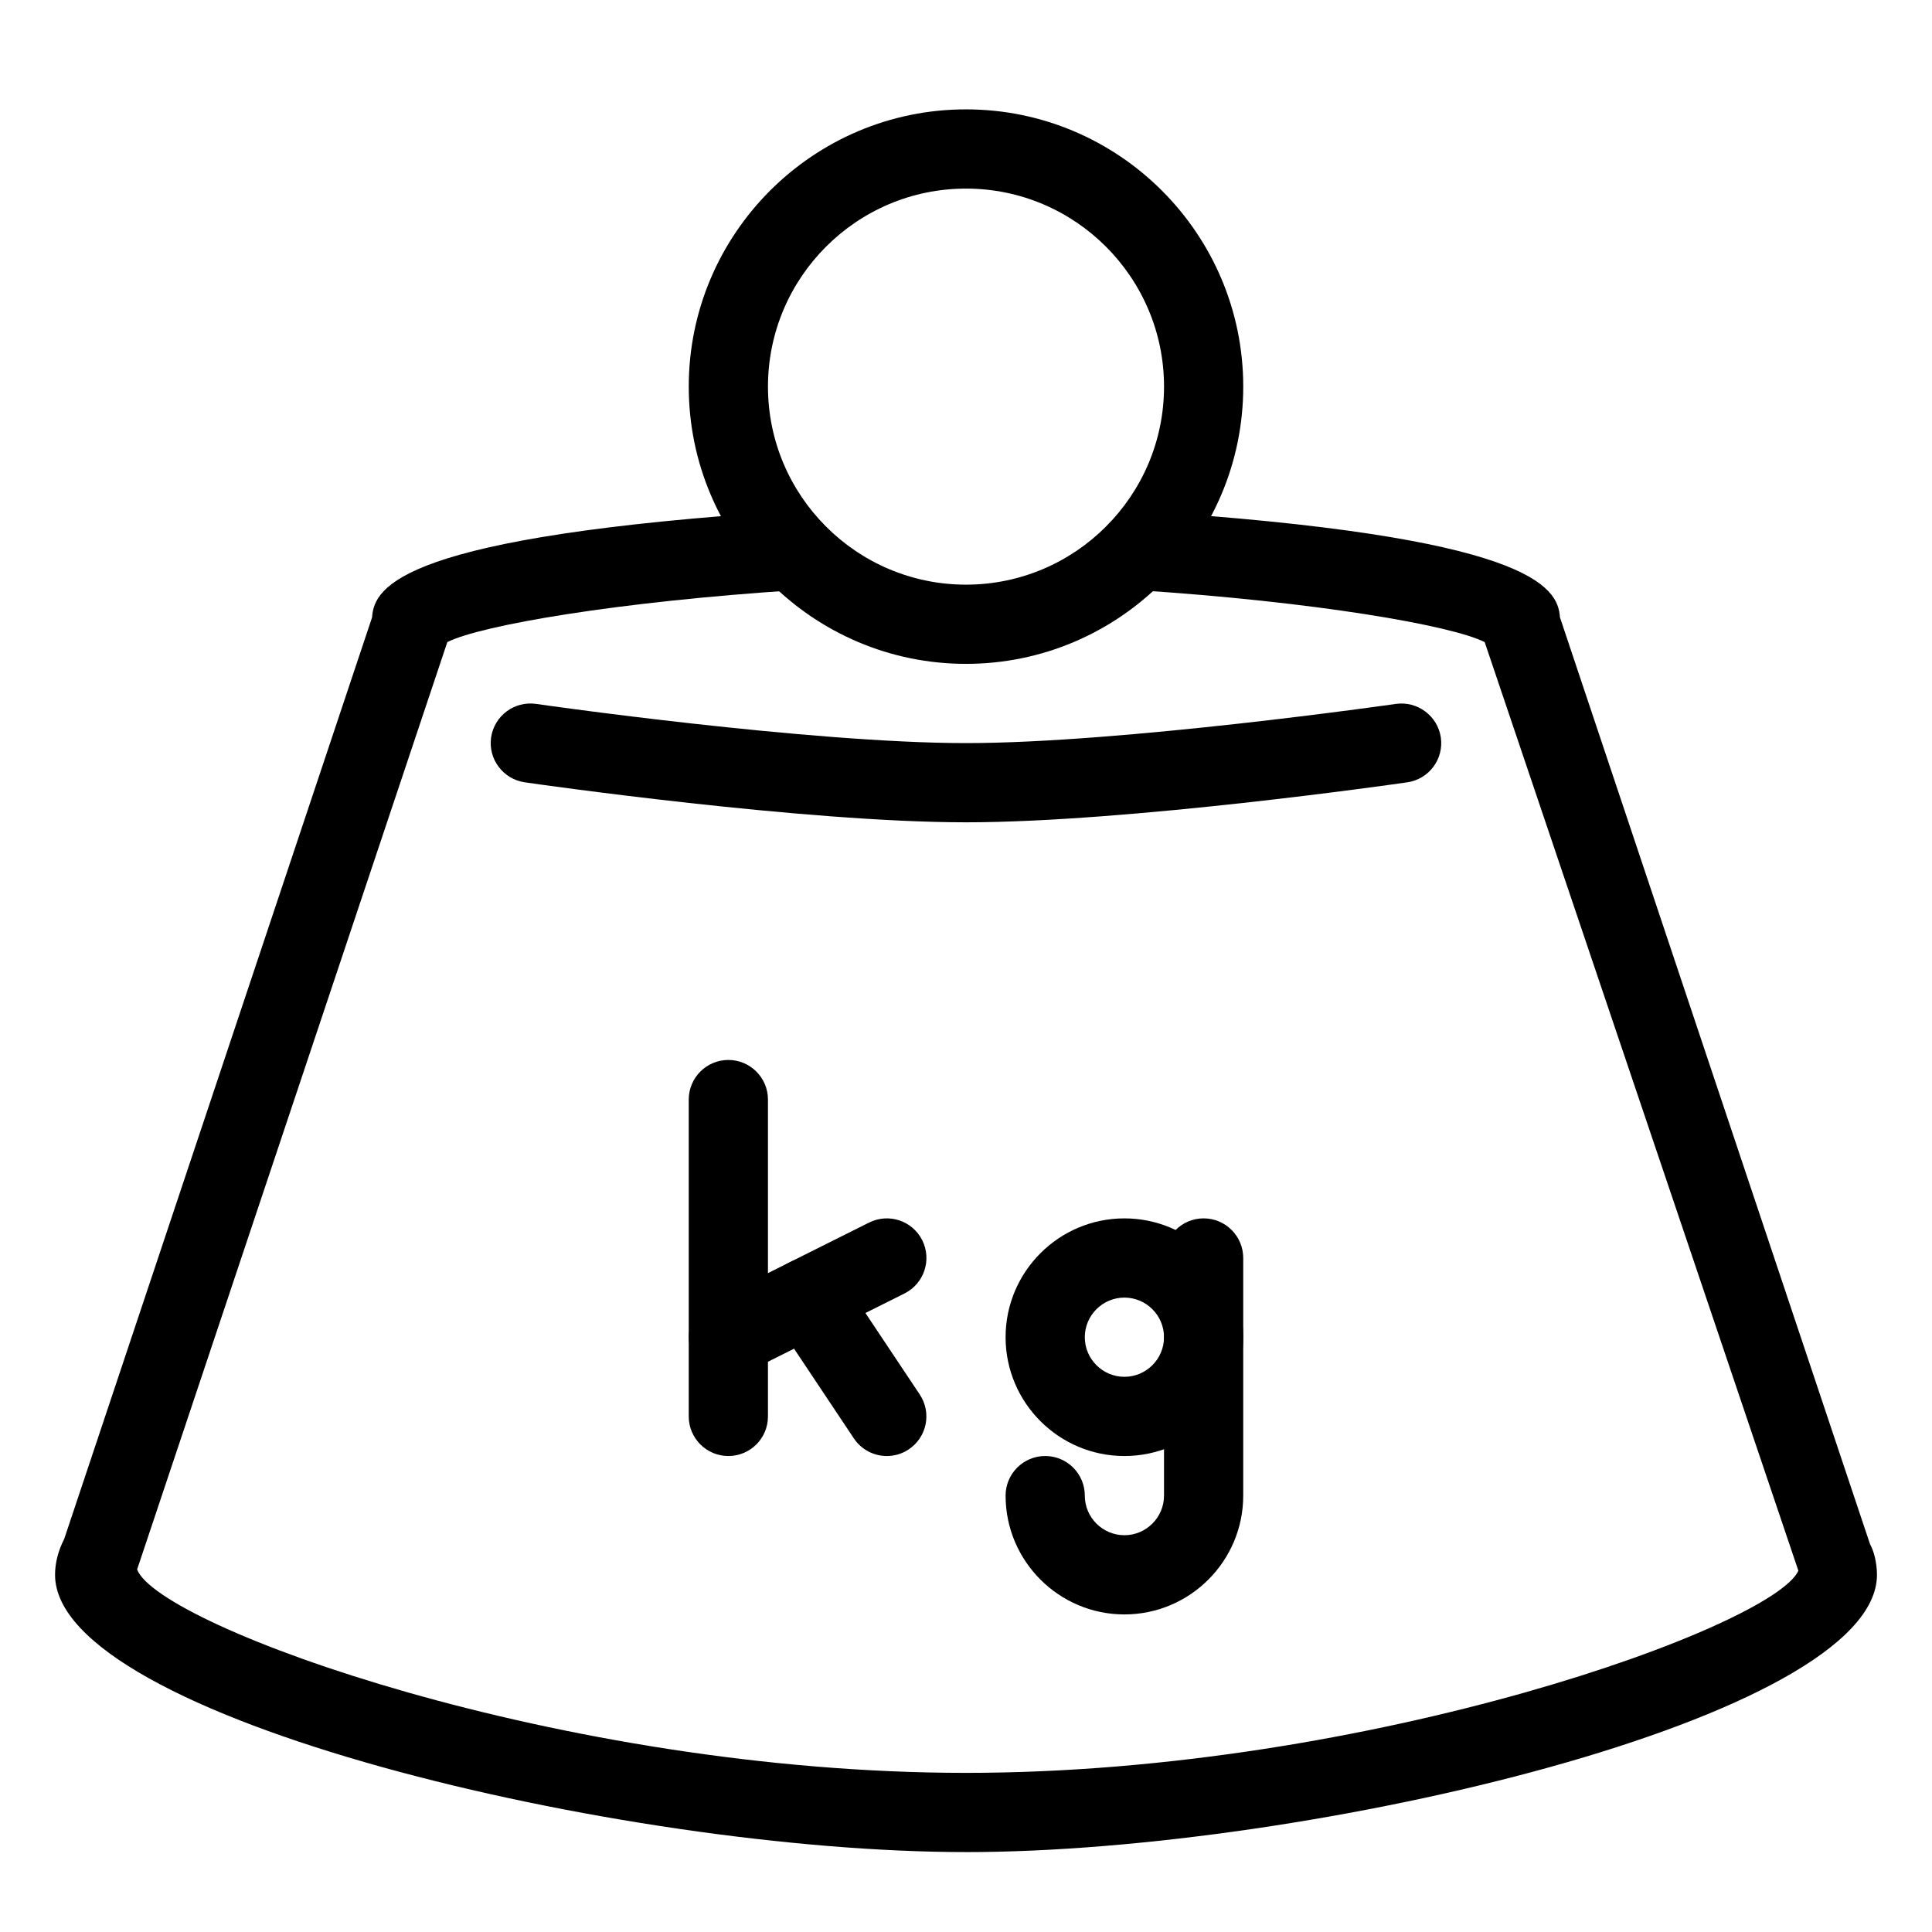
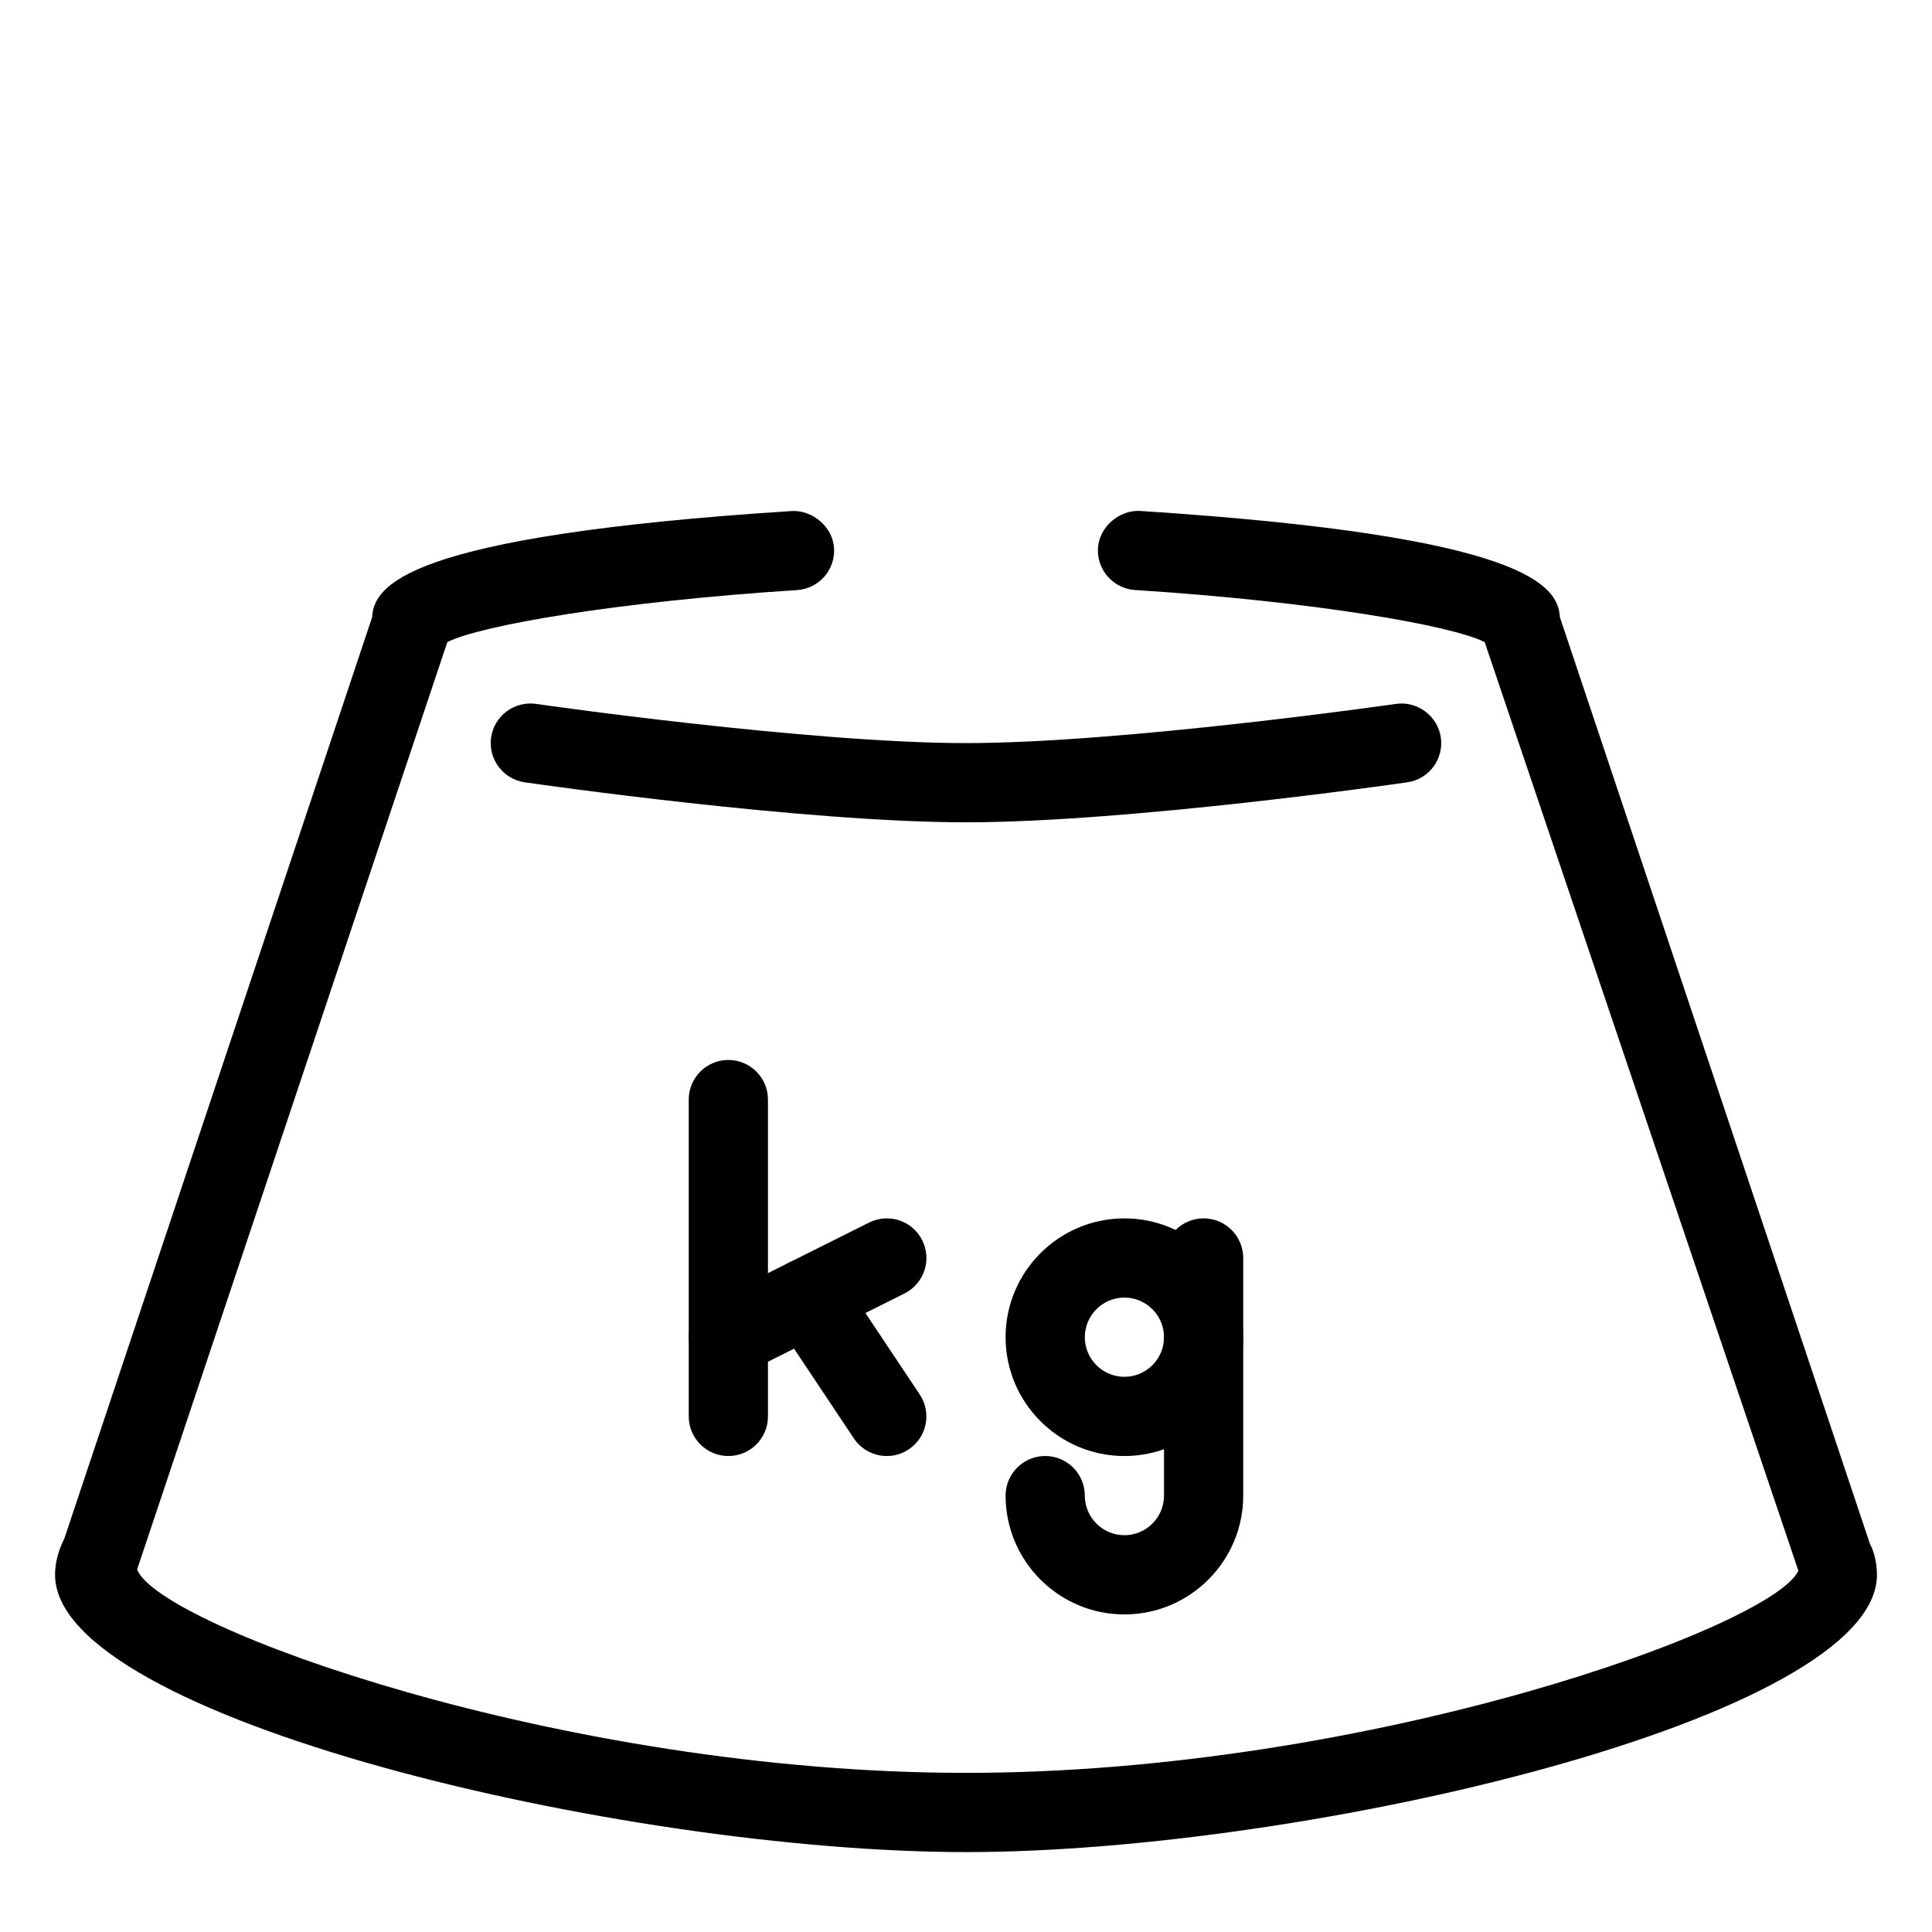
<svg xmlns="http://www.w3.org/2000/svg" fill="#000000" width="800px" height="800px" version="1.1" viewBox="144 144 512 512">
  <g>
    <path d="m400 634.82c-90.812 0-241.41-35.582-241.41-73.473 0-3.148 0.82-6.359 2.434-9.531l81.578-244.2c0.523-8.27 7.996-21.539 111.28-28.191 5.227-0.273 10.77 3.988 11.148 9.805 0.379 5.793-4.008 10.77-9.805 11.148-47.59 3.059-83.863 9.336-92.68 13.785l-82.207 245.76c5.668 15.008 112.39 53.906 219.66 53.906 107.27 0 213.99-38.898 220.59-53.57l-83.129-246.09c-8.797-4.449-45.051-10.746-92.68-13.812-5.773-0.379-10.16-5.352-9.805-11.148 0.398-5.793 5.836-10.098 11.148-9.805 103.26 6.656 110.73 19.941 111.28 28.191l82.184 245.65c1.008 1.742 1.828 4.934 1.828 8.102 0 37.895-150.6 73.477-241.41 73.477z" />
-     <path d="m400 319.93c-40.516 0-73.473-32.957-73.473-73.473 0-40.516 32.957-73.473 73.473-73.473s73.473 32.957 73.473 73.473c0 40.516-32.961 73.473-73.473 73.473zm0-125.95c-28.949 0-52.48 23.555-52.48 52.48 0 28.926 23.531 52.48 52.48 52.48s52.48-23.555 52.48-52.48c0-28.926-23.535-52.48-52.48-52.48z" />
    <path d="m337.02 529.86c-5.793 0-10.496-4.703-10.496-10.496v-83.969c0-5.793 4.703-10.496 10.496-10.496 5.793 0 10.496 4.703 10.496 10.496v83.969c0 5.816-4.703 10.496-10.496 10.496z" />
    <path d="m337.02 508.86c-3.84 0-7.535-2.121-9.383-5.793-2.582-5.184-0.484-11.484 4.703-14.086l41.984-20.992c5.207-2.582 11.484-0.504 14.086 4.703 2.582 5.184 0.484 11.484-4.703 14.086l-41.984 20.992c-1.535 0.734-3.129 1.09-4.703 1.09z" />
    <path d="m379.01 529.86c-3.379 0-6.695-1.637-8.734-4.68l-20.992-31.488c-3.211-4.828-1.91-11.336 2.918-14.547 4.785-3.191 11.316-1.93 14.547 2.918l20.992 31.488c3.211 4.828 1.91 11.336-2.918 14.547-1.785 1.195-3.797 1.762-5.812 1.762z" />
    <path d="m441.98 529.86c-17.359 0-31.488-14.129-31.488-31.488 0-17.359 14.129-31.488 31.488-31.488s31.488 14.129 31.488 31.488c0 17.359-14.129 31.488-31.488 31.488zm0-41.984c-5.773 0-10.496 4.703-10.496 10.496 0 5.793 4.723 10.496 10.496 10.496s10.496-4.703 10.496-10.496c0-5.793-4.727-10.496-10.496-10.496z" />
    <path d="m441.98 571.84c-17.359 0-31.488-14.129-31.488-31.488 0-5.793 4.703-10.496 10.496-10.496 5.793 0 10.496 4.703 10.496 10.496 0 5.793 4.723 10.496 10.496 10.496s10.496-4.703 10.496-10.496v-62.977c0-5.793 4.703-10.496 10.496-10.496 5.793 0 10.496 4.703 10.496 10.496v62.977c0 17.359-14.129 31.488-31.488 31.488z" />
    <path d="m400 361.92c-42.906 0-113.96-10.16-116.95-10.602-5.731-0.84-9.719-6.152-8.902-11.883 0.84-5.75 6.172-9.699 11.883-8.902 0.711 0.129 72.566 10.395 113.96 10.395 41.418 0 113.25-10.285 113.96-10.391 5.625-0.797 11.043 3.148 11.883 8.902 0.82 5.731-3.148 11.062-8.902 11.883-2.981 0.438-74.039 10.598-116.95 10.598z" />
  </g>
</svg>